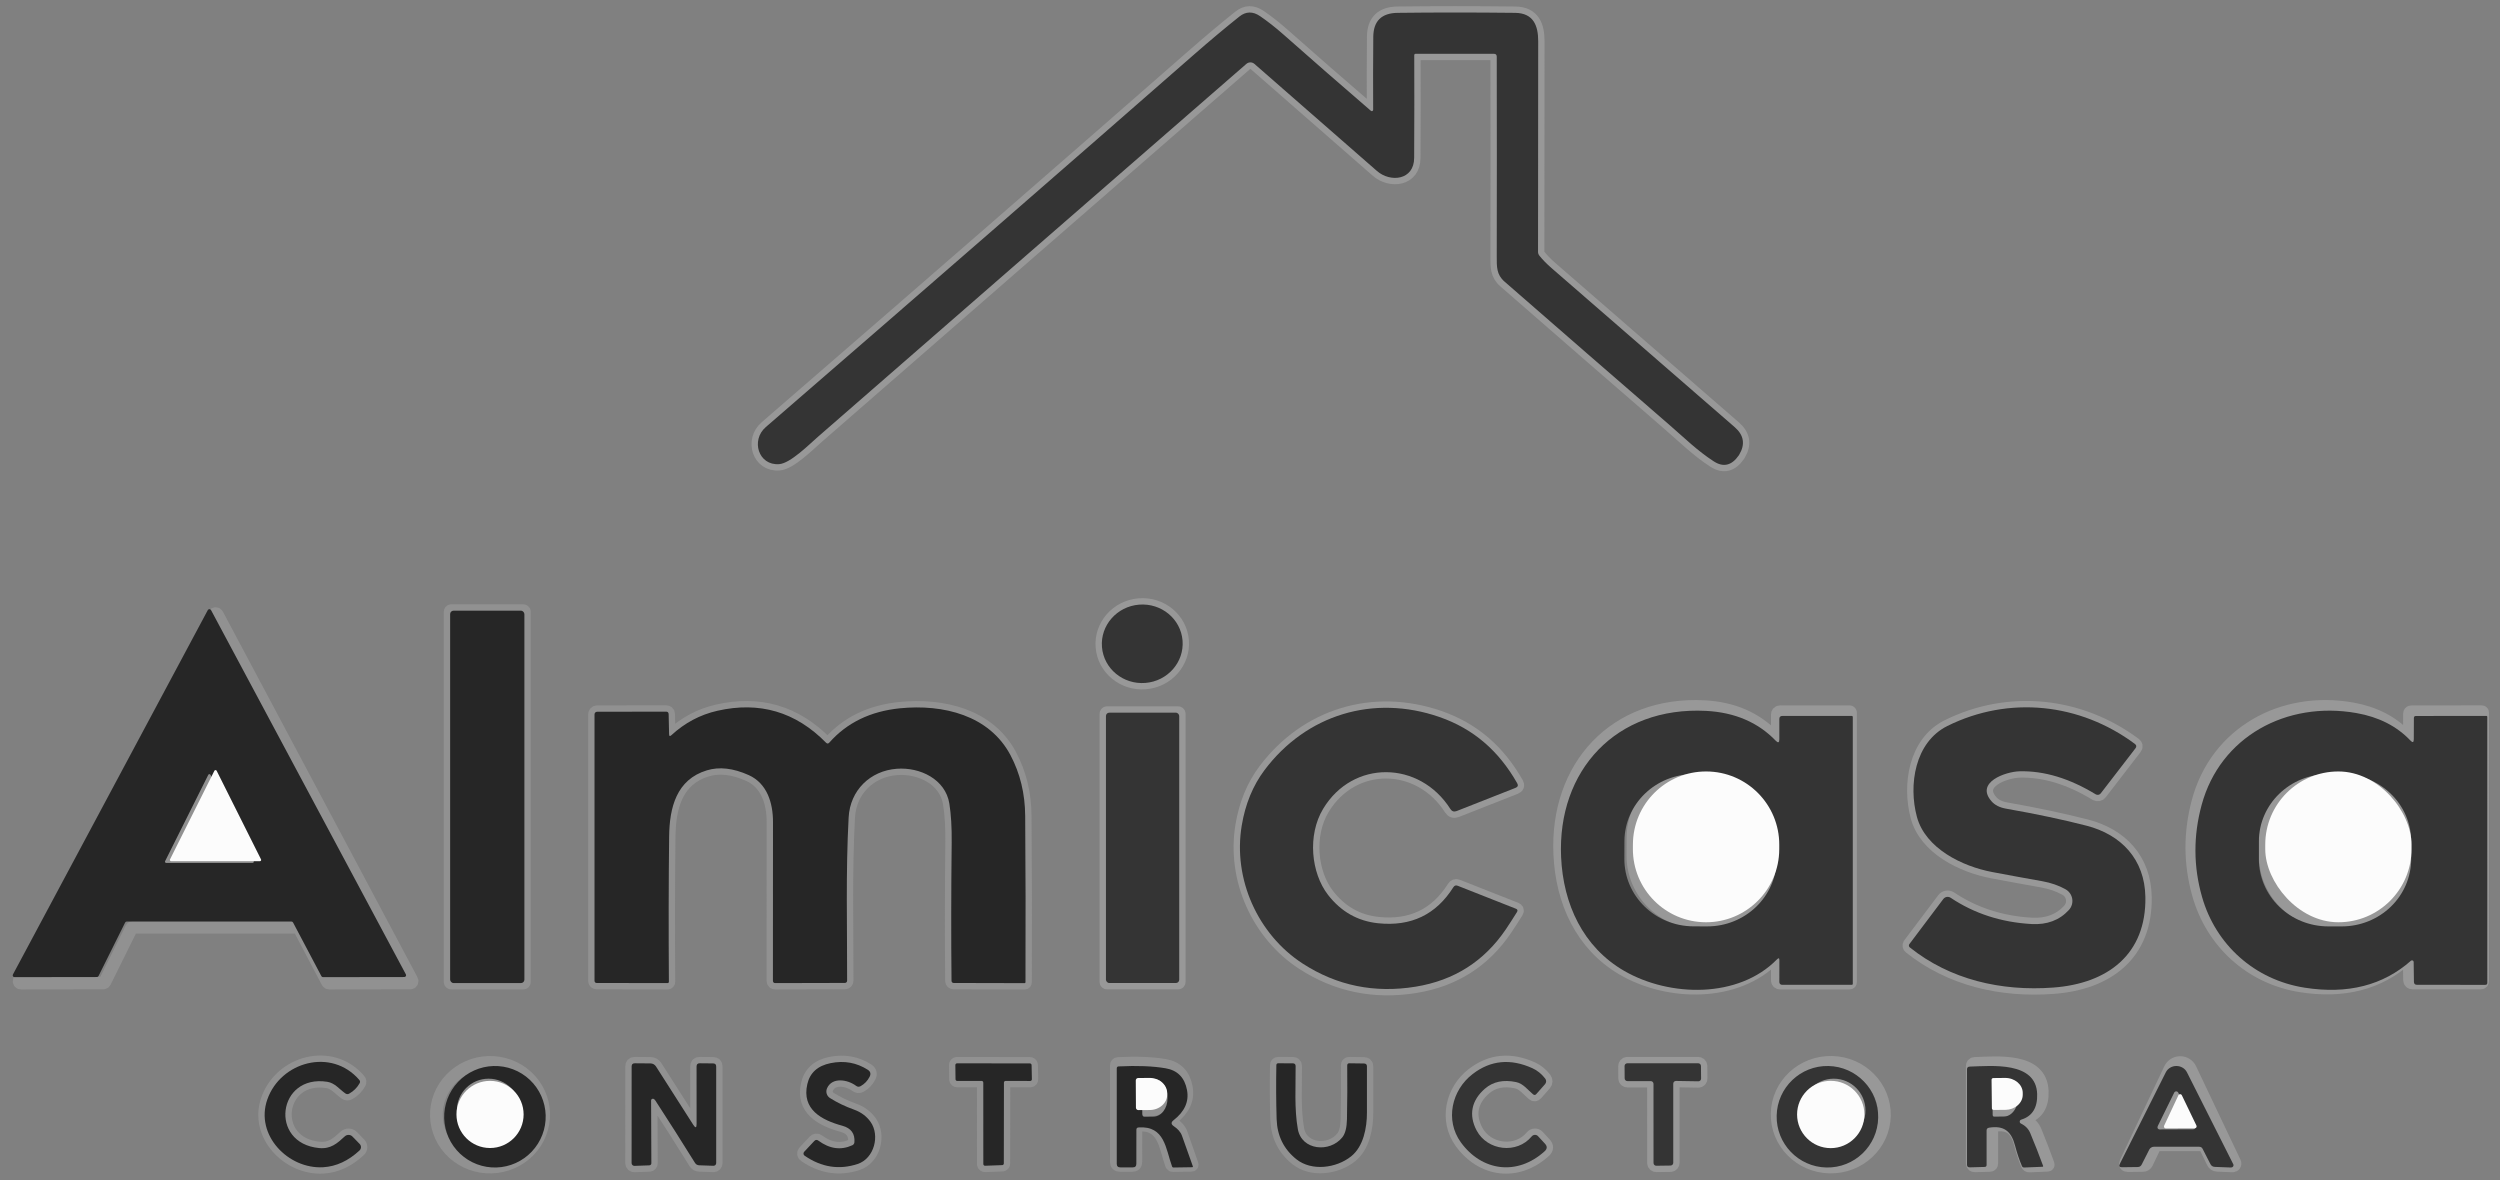
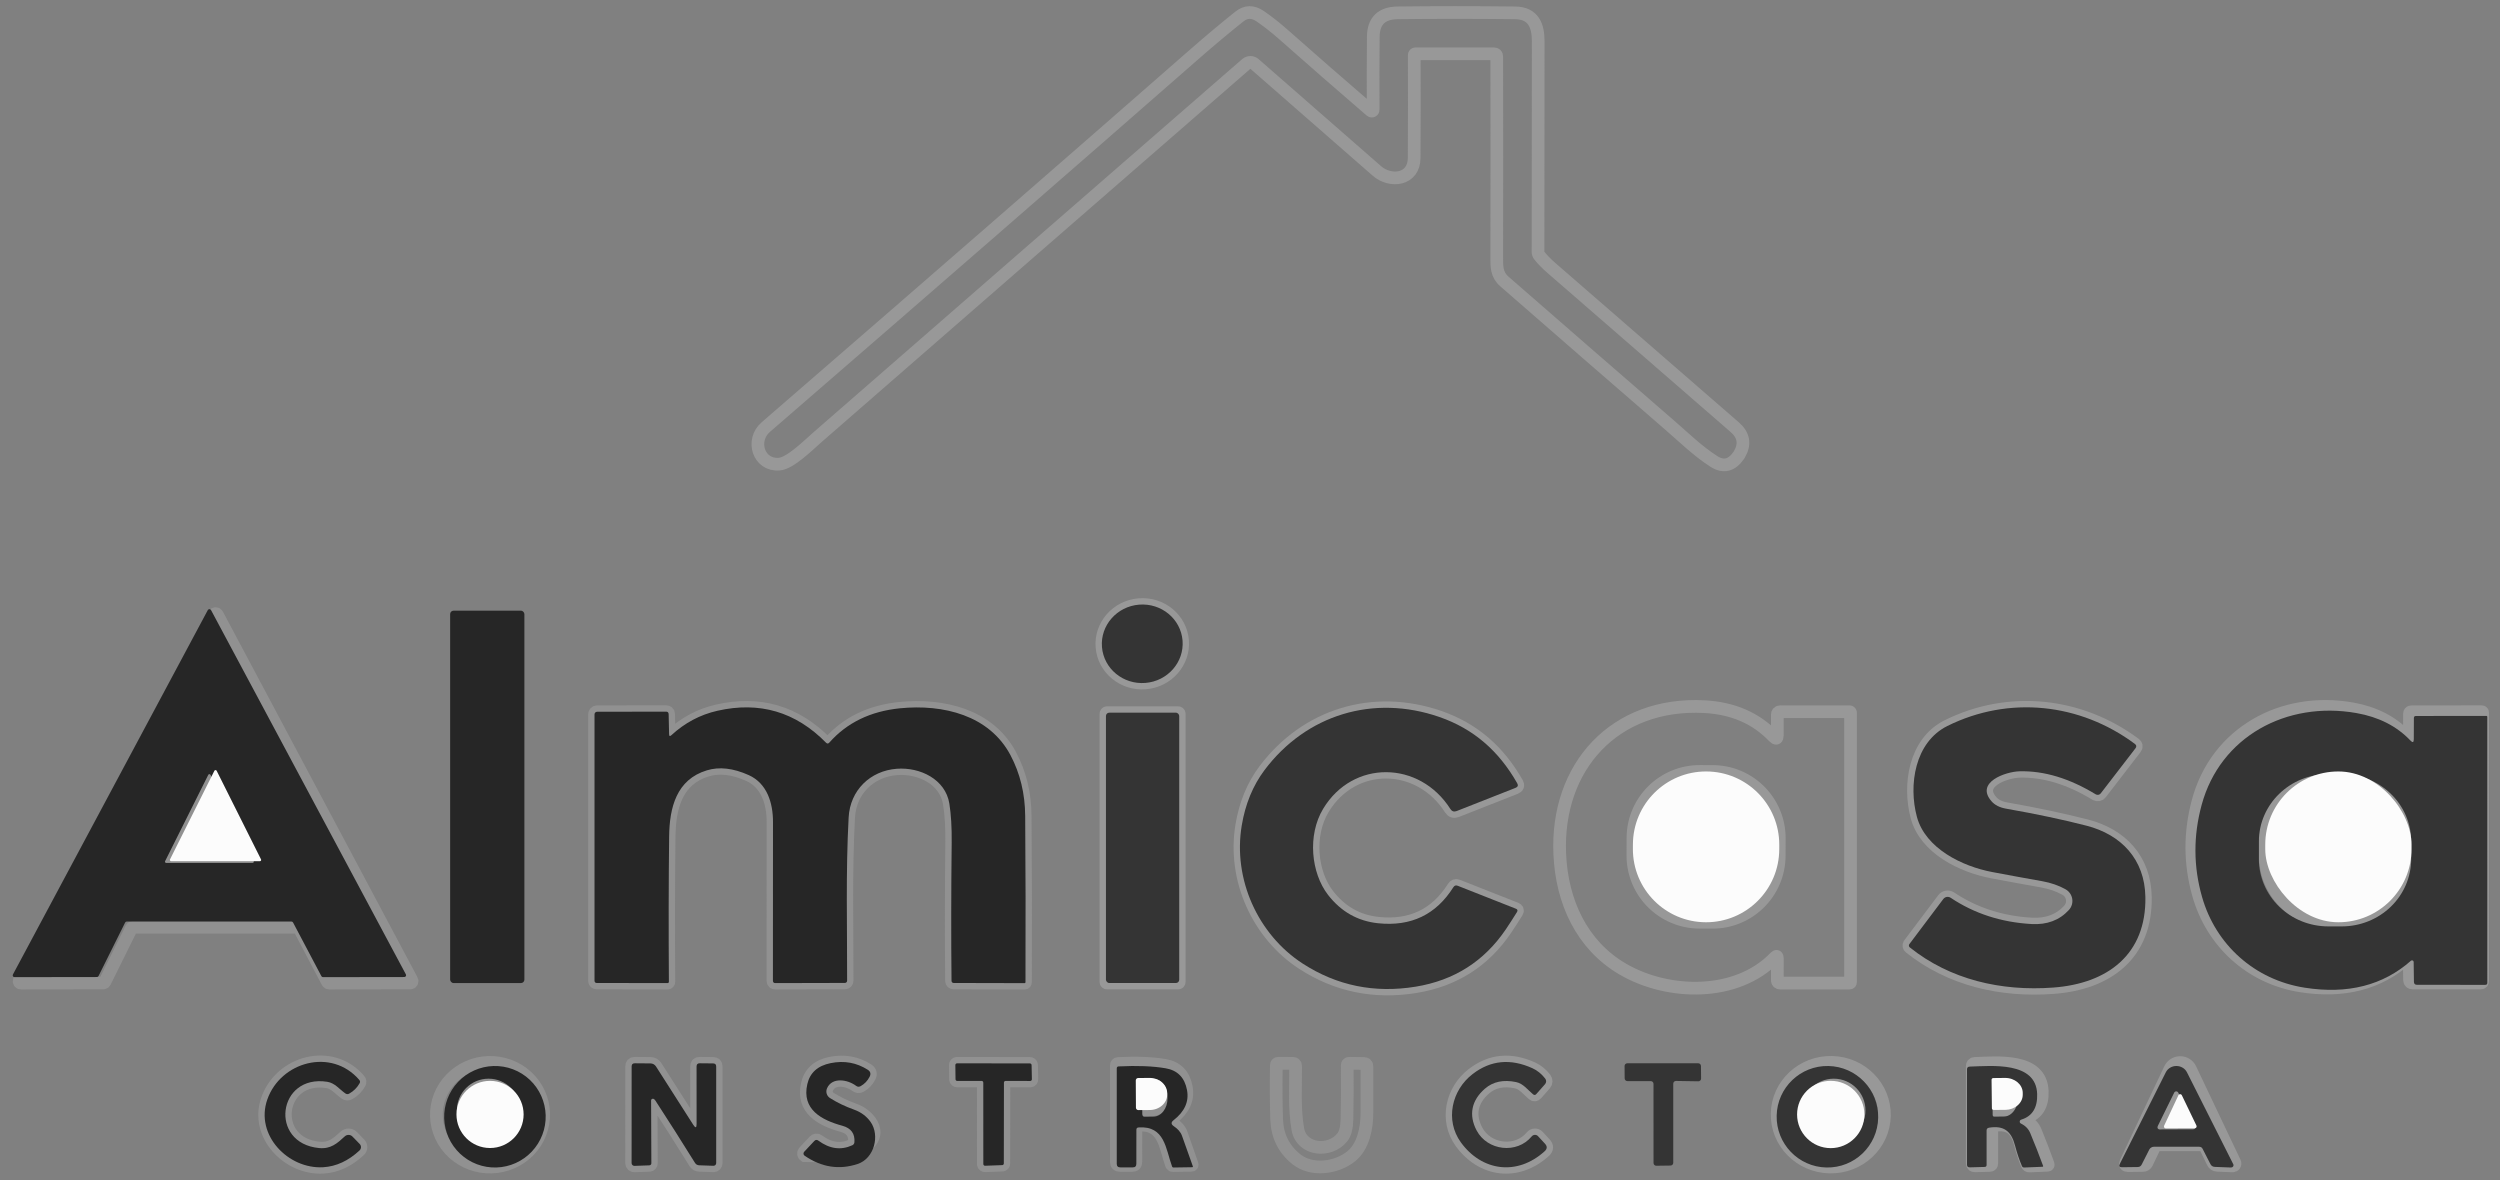
<svg xmlns="http://www.w3.org/2000/svg" width="197px" height="93px" viewBox="0 0 197 93" version="1.1">
  <rect x="0" y="0" width="197" height="93" fill="#808080" stroke="none" />
  <title>Group 3</title>
  <g id="Page-1" stroke="none" stroke-width="1" fill="none" fill-rule="evenodd">
    <g id="Almicasa_diseno_onepage_V2-Copy-2" transform="translate(-88, -25)">
      <g id="Group-3" transform="translate(89.507, 25.985)">
        <path d="M116.437,3.48 C116.447,8.721 116.447,13.964 116.437,19.208 C116.437,20.021 116.407,20.645 117.048,21.204 C121.377,24.981 125.714,28.75 130.059,32.512 C131.21,33.507 132.243,34.534 133.537,35.369 C134.293,35.859 134.95,35.703 135.507,34.901 C135.517,34.884 135.528,34.866 135.539,34.849 C136.031,34.03 135.914,33.305 135.188,32.675 C130.442,28.555 125.632,24.377 120.756,20.141 C120.364,19.801 120.041,19.47 119.788,19.15 C119.723,19.065 119.69,18.97 119.69,18.864 C119.688,13.351 119.692,7.817 119.703,2.261 C119.703,1.048 119.339,0.044 117.883,0.028 C114.626,-0.009 111.541,-0.009 108.629,0.028 C107.359,0.043 106.719,0.672 106.708,1.916 C106.691,3.834 106.688,5.749 106.698,7.663 C106.7,7.706 106.676,7.746 106.637,7.764 C106.598,7.783 106.552,7.776 106.52,7.747 C104.129,5.689 101.818,3.672 99.587,1.698 C98.995,1.176 98.397,0.707 97.792,0.291 C97.218,-0.103 96.672,-0.094 96.154,0.32 C95.006,1.237 93.809,2.239 92.566,3.327 C82.691,11.973 71.448,21.754 58.836,32.671 C57.647,33.698 58.248,35.714 59.893,35.59 C60.777,35.522 62.227,34.062 62.932,33.448 C74.154,23.669 85.412,13.87 96.703,4.052 C96.888,3.891 97.162,3.891 97.344,4.052 C100.295,6.622 103.512,9.433 106.994,12.486 C108.06,13.419 109.923,13.214 109.929,11.456 C109.944,8.541 109.947,5.841 109.936,3.356 C109.936,3.3 109.981,3.255 110.037,3.255 L116.216,3.255 C116.363,3.255 116.437,3.33 116.437,3.48" id="Path" stroke="#989898" />
        <path d="M91.678,49.49 C91.541,47.787 90.008,46.52 88.255,46.661 C86.501,46.802 85.191,48.298 85.328,50.001 C85.465,51.704 86.997,52.971 88.751,52.83 C90.504,52.689 91.815,51.194 91.678,49.49" id="Path" stroke="#989898" />
-         <path d="M39.815,47.223 C39.815,47.175 39.776,47.136 39.727,47.136 L34.052,47.136 C34.004,47.136 33.964,47.175 33.964,47.223 L33.964,76.392 C33.964,76.441 34.004,76.48 34.052,76.48 L39.727,76.48 C39.776,76.48 39.815,76.441 39.815,76.392 L39.815,47.223" id="Path" stroke="#919191" />
        <path d="M8.852,72.16 C8.876,72.113 8.925,72.082 8.979,72.082 L21.944,72.082 C21.998,72.082 22.047,72.113 22.071,72.16 L24.301,76.405 C24.325,76.453 24.374,76.483 24.428,76.483 L30.825,76.474 C30.875,76.474 30.922,76.448 30.948,76.404 C30.974,76.361 30.975,76.307 30.951,76.262 L15.613,47.441 C15.588,47.394 15.539,47.364 15.486,47.364 C15.433,47.364 15.384,47.394 15.359,47.441 L0.017,76.272 C-0.007,76.316 -0.006,76.37 0.02,76.414 C0.046,76.457 0.093,76.484 0.144,76.483 L6.629,76.474 C6.682,76.473 6.731,76.443 6.755,76.396 L8.852,72.16" id="Path" stroke="#919191" />
        <path d="M138.549,74.533 L138.546,76.272 C138.546,76.389 138.639,76.483 138.754,76.483 L144.227,76.483 C144.286,76.483 144.315,76.455 144.315,76.399 L144.315,55.18 C144.315,55.135 144.279,55.099 144.234,55.099 L138.789,55.099 C138.627,55.099 138.546,55.18 138.546,55.343 L138.546,56.955 C138.546,57.23 138.45,57.268 138.26,57.069 C136.868,55.608 135.046,54.818 132.792,54.699 C125.726,54.332 121.094,59.432 121.403,66.332 C121.569,70.051 123.116,73.483 126.37,75.381 C129.932,77.458 135.341,77.588 138.364,74.455 C138.487,74.327 138.549,74.353 138.549,74.533" id="Path" stroke="#989898" />
        <path d="M188.091,57.056 C187.017,55.909 185.6,55.18 183.843,54.868 C178.369,53.893 173.146,56.737 171.693,62.182 C171.037,64.637 171.047,67.069 171.726,69.479 C172.792,73.278 175.847,76.08 179.8,76.704 C183.165,77.235 185.942,76.52 188.13,74.559 C188.169,74.526 188.223,74.519 188.269,74.539 C188.315,74.56 188.344,74.606 188.345,74.657 L188.364,76.233 C188.367,76.393 188.448,76.474 188.608,76.474 L193.962,76.477 C194.072,76.477 194.127,76.422 194.127,76.311 L194.124,55.177 C194.124,55.123 194.097,55.096 194.043,55.096 L188.52,55.102 C188.414,55.102 188.361,55.155 188.361,55.261 L188.355,56.955 C188.355,57.208 188.267,57.242 188.091,57.056" id="Path" stroke="#989898" />
        <path d="M51.217,56.87 L51.182,55.291 C51.177,55.159 51.109,55.092 50.977,55.092 L45.542,55.102 C45.431,55.102 45.341,55.192 45.341,55.304 L45.341,76.308 C45.341,76.399 45.415,76.474 45.507,76.474 L51.097,76.483 C51.155,76.483 51.201,76.437 51.201,76.379 C51.173,72.223 51.18,68.407 51.221,64.931 C51.247,62.65 51.796,60.446 54.192,59.718 C55.171,59.419 56.271,59.543 57.491,60.092 C58.94,60.742 59.408,62.292 59.405,63.784 C59.397,68.17 59.394,72.34 59.399,76.295 C59.401,76.42 59.465,76.483 59.59,76.483 L65.071,76.47 C65.117,76.47 65.162,76.452 65.195,76.419 C65.228,76.386 65.246,76.341 65.246,76.295 C65.256,72.076 65.132,67.746 65.366,63.423 C65.483,61.278 67.073,59.754 69.15,59.594 C71.009,59.451 72.992,60.433 73.301,62.328 C73.437,63.182 73.499,64.207 73.486,65.403 C73.443,69.262 73.438,72.897 73.473,76.308 C73.475,76.4 73.548,76.474 73.639,76.474 L79.22,76.487 C79.272,76.487 79.299,76.461 79.301,76.409 C79.318,71.88 79.311,67.512 79.278,63.306 C79.265,61.551 78.878,59.956 78.118,58.522 C76.45,55.372 72.813,54.488 69.407,54.829 C67.084,55.063 65.229,55.965 63.842,57.534 C63.76,57.627 63.674,57.629 63.585,57.54 C61.195,55.107 58.341,54.268 55.024,55.024 C53.667,55.332 52.459,55.973 51.399,56.948 C51.282,57.055 51.222,57.029 51.217,56.87" id="Path" stroke="#919191" />
        <path d="M102.759,62.744 C105.096,58.869 110.345,58.928 112.786,62.767 C112.906,62.953 113.069,63.006 113.277,62.926 L117.915,61.099 C118.102,61.026 118.145,60.902 118.045,60.729 C116.609,58.203 114.623,56.448 111.905,55.509 C106.718,53.718 101.426,55.326 98.14,59.695 C97.223,60.917 96.624,62.372 96.343,64.06 C95.637,68.279 97.607,72.654 101.153,74.949 C103.84,76.687 106.803,77.293 110.043,76.766 C113.081,76.27 115.452,74.762 117.155,72.242 C117.46,71.786 117.753,71.334 118.032,70.883 C118.106,70.762 118.078,70.675 117.948,70.623 L113.368,68.816 C113.219,68.755 113.102,68.793 113.017,68.929 C111.654,71.092 109.678,72.038 107.088,71.767 C105.481,71.6 104.163,70.853 103.136,69.524 C101.81,67.808 101.501,64.834 102.759,62.744" id="Path" stroke="#989898" />
        <path d="M148.983,73.668 C152.152,76.204 156.163,77.146 160.304,76.834 C164.559,76.516 167.63,74.237 167.549,69.69 C167.497,66.722 165.641,64.782 162.911,64.08 C161.09,63.61 158.977,63.162 156.569,62.737 C156.069,62.649 155.689,62.457 155.431,62.162 C154.105,60.66 156.537,59.819 157.638,59.793 C159.569,59.745 161.567,60.349 163.632,61.606 C163.764,61.687 163.936,61.657 164.029,61.535 L166.769,57.979 C166.868,57.849 166.852,57.734 166.72,57.634 C162.4,54.42 156.797,53.812 151.944,56.224 C149.373,57.504 148.872,60.885 149.545,63.381 C150.218,65.871 153.111,67.285 155.49,67.733 C156.755,67.974 158.068,68.214 159.426,68.455 C160.111,68.578 160.722,68.791 161.259,69.092 C161.54,69.249 161.734,69.526 161.785,69.844 C161.837,70.161 161.74,70.484 161.523,70.72 C160.782,71.529 159.801,71.898 158.581,71.829 C156.193,71.694 154.068,71.005 152.207,69.761 C152.018,69.634 151.763,69.677 151.625,69.859 L148.95,73.412 C148.89,73.491 148.905,73.604 148.983,73.668" id="Path" stroke="#989898" />
        <path d="M91.415,55.258 C91.415,55.212 91.377,55.174 91.331,55.174 L85.727,55.174 C85.68,55.174 85.642,55.212 85.642,55.258 L85.642,76.392 C85.642,76.439 85.68,76.477 85.727,76.477 L91.331,76.477 C91.377,76.477 91.415,76.439 91.415,76.392 L91.415,55.258" id="Path" stroke="#989898" />
        <path d="M26.804,84.112 C24.603,81.554 20.605,82.679 19.559,85.649 C18.571,88.454 21.203,91.156 23.963,90.993 C24.988,90.932 25.941,90.491 26.823,89.67 C26.894,89.604 26.935,89.513 26.938,89.417 C26.94,89.321 26.904,89.228 26.836,89.16 L26.267,88.575 C26.104,88.408 25.838,88.401 25.666,88.558 C25.062,89.114 24.561,89.569 23.641,89.482 C19.666,89.108 20.358,83.641 24.285,84.261 C24.883,84.356 25.237,84.847 25.708,85.178 C25.806,85.245 25.906,85.251 26.007,85.194 C26.361,84.997 26.636,84.722 26.833,84.369 C26.883,84.278 26.873,84.192 26.804,84.112" id="Path" stroke="#919191" />
        <path d="M41.334,86.73 C41.302,85.636 40.826,84.601 40.01,83.851 C39.194,83.102 38.106,82.699 36.985,82.732 C35.864,82.766 34.802,83.232 34.032,84.029 C33.262,84.825 32.848,85.887 32.881,86.981 C32.913,88.074 33.39,89.11 34.205,89.859 C35.021,90.609 36.109,91.011 37.23,90.978 C38.351,90.945 39.413,90.479 40.183,89.682 C40.953,88.885 41.367,87.823 41.334,86.73" id="Path" stroke="#919191" />
-         <path d="M62.981,88.897 C62.864,88.81 62.755,88.821 62.656,88.929 L61.862,89.777 C61.822,89.82 61.802,89.879 61.808,89.938 C61.814,89.996 61.846,90.05 61.895,90.083 C63.228,91 64.621,91.217 66.075,90.736 C67.391,90.301 67.846,88.477 67.092,87.418 C66.772,86.969 66.334,86.646 65.779,86.449 C65.103,86.208 64.476,85.906 63.897,85.542 C63.639,85.38 63.54,85.052 63.663,84.772 C64.06,83.875 65.279,84.073 65.955,84.58 C66.07,84.665 66.189,84.672 66.312,84.603 C66.624,84.427 66.861,84.179 67.021,83.858 C67.136,83.631 67.086,83.449 66.871,83.312 C65.989,82.749 65.015,82.575 63.949,82.789 C62.929,82.995 62.315,83.546 62.11,84.443 C61.654,86.436 63.231,87.278 64.876,87.726 C65.558,87.913 65.873,88.345 65.821,89.023 C65.813,89.128 65.75,89.219 65.656,89.261 C64.761,89.672 63.869,89.551 62.981,88.897" id="Path" stroke="#919191" />
+         <path d="M62.981,88.897 C62.864,88.81 62.755,88.821 62.656,88.929 L61.862,89.777 C61.822,89.82 61.802,89.879 61.808,89.938 C61.814,89.996 61.846,90.05 61.895,90.083 C67.391,90.301 67.846,88.477 67.092,87.418 C66.772,86.969 66.334,86.646 65.779,86.449 C65.103,86.208 64.476,85.906 63.897,85.542 C63.639,85.38 63.54,85.052 63.663,84.772 C64.06,83.875 65.279,84.073 65.955,84.58 C66.07,84.665 66.189,84.672 66.312,84.603 C66.624,84.427 66.861,84.179 67.021,83.858 C67.136,83.631 67.086,83.449 66.871,83.312 C65.989,82.749 65.015,82.575 63.949,82.789 C62.929,82.995 62.315,83.546 62.11,84.443 C61.654,86.436 63.231,87.278 64.876,87.726 C65.558,87.913 65.873,88.345 65.821,89.023 C65.813,89.128 65.75,89.219 65.656,89.261 C64.761,89.672 63.869,89.551 62.981,88.897" id="Path" stroke="#919191" />
        <path d="M120.243,84.447 C120.354,84.322 120.359,84.137 120.256,84.008 C119.968,83.637 119.633,83.365 119.251,83.192 C117.526,82.41 115.958,82.56 114.545,83.644 C112.877,84.918 112.351,87.288 113.605,89.027 C115.26,91.315 118.052,91.692 120.21,89.735 C120.42,89.544 120.429,89.345 120.236,89.137 L119.693,88.549 C119.629,88.478 119.537,88.439 119.441,88.442 C119.345,88.444 119.255,88.488 119.193,88.562 C118.032,89.972 115.699,89.703 114.85,88.094 C114.207,86.878 114.444,85.721 115.507,84.801 C116.146,84.246 116.966,84.074 117.967,84.284 C118.527,84.401 118.874,84.895 119.294,85.243 C119.387,85.323 119.475,85.317 119.557,85.224 L120.243,84.447" id="Path" stroke="#989898" />
        <path d="M146.986,86.941 C147.034,84.663 145.18,82.777 142.845,82.728 C140.51,82.679 138.578,84.486 138.53,86.763 C138.483,89.041 140.337,90.927 142.672,90.976 C145.007,91.025 146.938,89.218 146.986,86.941" id="Path" stroke="#989898" />
        <path d="M53.385,87.58 C53.385,87.899 53.299,87.924 53.125,87.655 L50.181,83.046 C50.087,82.902 49.927,82.814 49.755,82.812 L48.513,82.802 C48.348,82.802 48.266,82.884 48.266,83.049 L48.263,90.668 C48.263,90.727 48.287,90.783 48.329,90.824 C48.371,90.865 48.428,90.888 48.487,90.886 L49.661,90.844 C49.749,90.842 49.82,90.768 49.82,90.678 L49.8,85.727 C49.801,85.688 49.818,85.651 49.848,85.626 C49.878,85.601 49.918,85.591 49.956,85.597 C50.023,85.608 50.082,85.653 50.132,85.731 C51.189,87.356 52.231,88.994 53.255,90.645 C53.331,90.769 53.442,90.834 53.587,90.84 L54.708,90.879 C54.766,90.881 54.823,90.86 54.864,90.82 C54.906,90.78 54.929,90.725 54.929,90.668 L54.929,83.056 C54.929,82.895 54.849,82.814 54.689,82.812 L53.633,82.802 C53.466,82.8 53.382,82.882 53.382,83.049 L53.385,87.58" id="Path" stroke="#919191" />
        <path d="M75.842,84.19 C75.878,84.19 75.912,84.204 75.937,84.229 C75.962,84.254 75.976,84.288 75.976,84.323 L75.979,90.746 C75.98,90.781 75.995,90.815 76.02,90.839 C76.046,90.864 76.08,90.877 76.115,90.876 L77.468,90.827 C77.537,90.824 77.593,90.767 77.594,90.697 L77.604,84.323 C77.604,84.288 77.618,84.254 77.643,84.229 C77.668,84.204 77.702,84.19 77.737,84.19 L79.671,84.196 C79.707,84.196 79.742,84.182 79.767,84.156 C79.792,84.131 79.806,84.096 79.805,84.06 L79.782,82.942 C79.78,82.869 79.721,82.812 79.649,82.812 L73.908,82.805 C73.873,82.805 73.838,82.82 73.813,82.845 C73.788,82.871 73.774,82.906 73.775,82.942 L73.788,84.063 C73.79,84.136 73.849,84.193 73.921,84.193 L75.842,84.19" id="Path" stroke="#919191" />
        <path d="M88.171,87.674 C90.248,87.528 90.3,89.391 90.804,90.788 C90.823,90.84 90.86,90.865 90.914,90.863 L92.371,90.84 C92.429,90.84 92.449,90.813 92.429,90.759 C92.154,89.97 91.872,89.166 91.584,88.347 C91.464,88.009 91.223,87.772 90.934,87.574 C90.715,87.424 90.71,87.267 90.918,87.102 C91.793,86.409 92.145,85.607 91.974,84.697 C91.79,83.707 91.231,83.13 90.297,82.968 C89.302,82.794 88.075,82.745 86.614,82.818 C86.512,82.823 86.461,82.877 86.461,82.981 L86.461,90.57 C86.461,90.757 86.556,90.851 86.744,90.853 L87.716,90.853 C87.905,90.853 87.999,90.759 87.999,90.57 L88.002,87.856 C88.002,87.744 88.058,87.683 88.171,87.674" id="Path" stroke="#919191" />
        <path d="M104.27,88.633 C103.279,89.875 101.059,89.664 100.763,87.993 C100.474,86.368 100.601,84.603 100.588,83.026 C100.588,82.881 100.514,82.807 100.367,82.805 L99.219,82.802 C99.122,82.802 99.072,82.852 99.07,82.952 C99.042,84.375 99.049,85.793 99.092,87.206 C99.134,88.515 99.652,89.567 100.646,90.362 C101.842,91.318 103.783,91.078 104.963,90.135 C105.928,89.365 106.211,87.892 106.208,86.683 C106.205,85.452 106.205,84.241 106.208,83.049 C106.208,82.897 106.131,82.82 105.977,82.818 L104.826,82.802 C104.711,82.8 104.654,82.857 104.654,82.974 C104.669,84.387 104.663,85.798 104.634,87.206 C104.621,87.869 104.5,88.345 104.27,88.633" id="Path" stroke="#919191" />
-         <path d="M130.345,84.408 C130.345,84.35 130.368,84.295 130.409,84.255 C130.45,84.215 130.505,84.192 130.563,84.193 L132.318,84.222 C132.377,84.224 132.433,84.202 132.475,84.161 C132.517,84.12 132.54,84.063 132.539,84.005 L132.529,83.017 C132.529,82.898 132.433,82.802 132.315,82.802 L126.724,82.802 C126.606,82.802 126.509,82.898 126.509,83.017 L126.516,83.992 C126.516,84.049 126.539,84.103 126.579,84.143 C126.619,84.184 126.674,84.206 126.731,84.206 L128.573,84.206 C128.692,84.206 128.788,84.302 128.788,84.421 L128.791,90.661 C128.791,90.719 128.814,90.774 128.855,90.814 C128.896,90.855 128.952,90.877 129.009,90.876 L130.134,90.86 C130.251,90.858 130.345,90.762 130.345,90.645 L130.345,84.408" id="Path" stroke="#989898" />
        <path d="M158.142,87.372 C158.081,87.341 158.045,87.276 158.05,87.207 C158.056,87.139 158.103,87.081 158.168,87.06 C159.039,86.789 159.458,86.104 159.423,85.006 C159.335,82.376 155.838,82.76 154.118,82.812 C153.975,82.816 153.904,82.89 153.904,83.033 L153.904,90.668 C153.904,90.815 153.977,90.887 154.125,90.883 L155.288,90.85 C155.395,90.846 155.447,90.791 155.444,90.687 L155.444,87.931 C155.444,87.803 155.507,87.729 155.633,87.707 C156.81,87.509 157.385,87.993 157.677,89.114 C157.836,89.728 158.018,90.281 158.224,90.775 C158.258,90.86 158.321,90.9 158.412,90.896 L159.836,90.837 C159.888,90.835 159.905,90.809 159.888,90.759 C159.567,89.868 159.231,88.996 158.88,88.142 C158.739,87.8 158.493,87.543 158.142,87.372" id="Path" stroke="#989898" />
        <path d="M172.275,89.387 L172.867,90.613 C172.936,90.758 173.051,90.834 173.211,90.84 L174.423,90.889 C174.487,90.89 174.548,90.859 174.583,90.805 C174.618,90.752 174.623,90.684 174.596,90.626 L171.092,83.251 C170.946,82.941 170.634,82.744 170.292,82.744 C169.95,82.744 169.639,82.941 169.493,83.251 L166.011,90.606 C165.929,90.782 165.985,90.868 166.18,90.866 L167.367,90.85 C167.506,90.848 167.605,90.784 167.666,90.658 L168.244,89.446 C168.312,89.309 168.452,89.222 168.605,89.222 L172.018,89.225 C172.137,89.225 172.223,89.279 172.275,89.387" id="Path" stroke="#989898" />
        <path d="M11.891,66.732 C11.875,66.764 11.877,66.801 11.895,66.831 C11.914,66.861 11.947,66.879 11.982,66.878 L18.97,66.878 C19.006,66.879 19.038,66.861 19.057,66.831 C19.076,66.801 19.077,66.764 19.061,66.732 L15.567,59.754 C15.551,59.718 15.515,59.696 15.476,59.696 C15.437,59.696 15.402,59.718 15.385,59.754 L11.891,66.732" id="Path" stroke="#919191" />
        <path d="M138.701,65.082 C138.711,62.179 136.366,59.817 133.463,59.807 L132.443,59.804 C129.54,59.794 127.179,62.139 127.169,65.041 L127.164,66.413 C127.154,69.316 129.498,71.677 132.401,71.687 L133.422,71.691 C136.325,71.701 138.686,69.356 138.696,66.453 L138.701,65.082" id="Path" stroke="#989898" />
        <path d="M188.52,65.058 C188.52,62.157 186.169,59.806 183.268,59.806 L182.247,59.806 C179.346,59.806 176.995,62.157 176.995,65.058 L176.995,66.436 C176.995,67.829 177.548,69.165 178.533,70.15 C179.518,71.136 180.854,71.689 182.247,71.689 L183.268,71.689 C184.661,71.689 185.997,71.136 186.982,70.15 C187.967,69.165 188.52,67.829 188.52,66.436 L188.52,65.058" id="Path" stroke="#989898" />
        <path d="M39.753,86.833 C39.753,85.371 38.569,84.187 37.108,84.187 C35.646,84.187 34.462,85.371 34.462,86.833 C34.462,88.294 35.646,89.478 37.108,89.478 C38.569,89.478 39.753,88.294 39.753,86.833" id="Path" stroke="#919191" />
        <path d="M145.407,86.836 C145.407,85.371 144.22,84.183 142.755,84.183 C142.051,84.183 141.377,84.463 140.879,84.96 C140.382,85.458 140.103,86.132 140.103,86.836 C140.103,87.539 140.382,88.214 140.879,88.711 C141.377,89.209 142.051,89.488 142.755,89.488 C143.458,89.488 144.133,89.209 144.63,88.711 C145.128,88.214 145.407,87.539 145.407,86.836" id="Path" stroke="#989898" />
        <path d="M87.992,84.151 L88.005,86.303 C88.005,86.407 88.09,86.491 88.194,86.491 L89.091,86.485 C89.855,86.481 90.472,85.935 90.469,85.266 L90.469,85.162 C90.468,84.84 90.32,84.532 90.059,84.306 C89.798,84.08 89.445,83.954 89.078,83.956 L88.181,83.962 C88.077,83.962 87.992,84.047 87.992,84.151" id="Path" stroke="#919191" />
        <path d="M155.428,84.099 L155.454,86.348 C155.456,86.421 155.515,86.478 155.587,86.478 L156.514,86.472 C156.881,86.468 157.232,86.338 157.49,86.112 C157.747,85.886 157.889,85.582 157.885,85.266 L157.885,85.129 C157.878,84.473 157.252,83.948 156.488,83.956 L155.561,83.966 C155.488,83.966 155.428,84.025 155.428,84.099" id="Path" stroke="#989898" />
        <path d="M169.025,87.723 C169.004,87.769 169.008,87.823 169.035,87.866 C169.063,87.909 169.11,87.935 169.161,87.934 L171.44,87.925 C171.491,87.924 171.538,87.898 171.565,87.854 C171.592,87.811 171.595,87.756 171.573,87.71 L170.422,85.321 C170.397,85.269 170.345,85.236 170.287,85.236 C170.23,85.236 170.177,85.269 170.152,85.321 L169.025,87.723" id="Path" stroke="#989898" />
-         <path d="M116.216,3.255 L110.037,3.255 C109.981,3.255 109.936,3.3 109.936,3.356 C109.947,5.841 109.944,8.541 109.929,11.456 C109.923,13.214 108.06,13.419 106.994,12.486 C103.512,9.433 100.295,6.622 97.344,4.052 C97.162,3.891 96.888,3.891 96.703,4.052 C85.412,13.87 74.154,23.669 62.932,33.448 C62.227,34.062 60.777,35.522 59.893,35.59 C58.248,35.714 57.647,33.698 58.836,32.671 C71.448,21.754 82.691,11.973 92.566,3.327 C93.809,2.239 95.006,1.237 96.154,0.32 C96.672,-0.094 97.218,-0.103 97.792,0.291 C98.397,0.707 98.995,1.176 99.587,1.698 C101.818,3.672 104.129,5.689 106.52,7.747 C106.552,7.776 106.598,7.783 106.637,7.764 C106.676,7.746 106.7,7.706 106.698,7.663 C106.688,5.749 106.691,3.834 106.708,1.916 C106.719,0.672 107.359,0.043 108.629,0.028 C111.541,-0.009 114.626,-0.009 117.883,0.028 C119.339,0.044 119.703,1.048 119.703,2.261 C119.692,7.817 119.688,13.351 119.69,18.864 C119.69,18.97 119.723,19.065 119.788,19.15 C120.041,19.47 120.364,19.801 120.756,20.141 C125.632,24.377 130.442,28.555 135.188,32.675 C135.914,33.305 136.031,34.03 135.539,34.849 C135.528,34.866 135.517,34.884 135.507,34.901 C134.95,35.703 134.293,35.859 133.537,35.369 C132.243,34.534 131.21,33.507 130.059,32.512 C125.714,28.75 121.377,24.981 117.048,21.204 C116.407,20.645 116.437,20.021 116.437,19.208 C116.447,13.964 116.447,8.721 116.437,3.48 C116.437,3.33 116.363,3.255 116.216,3.255 Z" id="Path" fill="#343434" fill-rule="nonzero" />
        <path d="M88.751,52.83 C90.504,52.689 91.815,51.194 91.678,49.49 C91.541,47.787 90.008,46.52 88.255,46.661 C86.501,46.802 85.191,48.298 85.328,50.001 C85.465,51.705 86.997,52.971 88.751,52.83 Z" id="Oval" fill="#343434" fill-rule="nonzero" />
        <rect id="Rectangle" fill="#262626" fill-rule="nonzero" x="33.964" y="47.136" width="5.851" height="29.345" rx="0.27" />
        <path d="M8.354,71.71 L6.256,75.928 C6.231,75.975 6.182,76.005 6.129,76.005 L-0.362,76.015 C-0.413,76.015 -0.46,75.989 -0.486,75.946 C-0.512,75.903 -0.513,75.849 -0.489,75.805 L14.868,47.091 C14.893,47.044 14.942,47.015 14.995,47.015 C15.048,47.015 15.097,47.044 15.122,47.091 L30.476,75.795 C30.5,75.839 30.499,75.893 30.473,75.936 C30.447,75.979 30.4,76.006 30.349,76.005 L23.946,76.015 C23.892,76.015 23.843,75.985 23.819,75.937 L21.587,71.71 C21.563,71.662 21.514,71.632 21.46,71.632 L8.481,71.632 C8.428,71.632 8.379,71.662 8.354,71.71 Z M11.504,66.872 C11.488,66.903 11.49,66.94 11.508,66.969 C11.526,66.998 11.558,67.015 11.593,67.015 L18.394,67.015 C18.428,67.015 18.46,66.998 18.479,66.969 C18.497,66.94 18.498,66.903 18.483,66.872 L15.082,60.071 C15.066,60.037 15.031,60.015 14.993,60.015 C14.955,60.015 14.921,60.037 14.905,60.071 L11.504,66.872 Z" id="Shape" fill="#262626" fill-rule="nonzero" />
-         <path d="M138.523,74.609 C135.49,77.713 130.064,77.585 126.49,75.527 C123.226,73.646 121.674,70.245 121.508,66.56 C121.198,59.723 125.845,54.67 132.934,55.033 C135.195,55.152 137.023,55.934 138.418,57.381 C138.61,57.579 138.705,57.541 138.705,57.269 L138.705,55.671 C138.705,55.51 138.787,55.43 138.95,55.43 L144.412,55.43 C144.457,55.43 144.493,55.466 144.493,55.51 L144.493,76.535 C144.493,76.59 144.464,76.618 144.405,76.618 L138.914,76.618 C138.799,76.618 138.705,76.525 138.705,76.409 L138.709,74.686 C138.709,74.508 138.647,74.482 138.523,74.609 Z M138.493,65.343 C138.504,62.413 136.065,60.029 133.046,60.019 L131.984,60.015 C128.965,60.005 126.509,62.372 126.498,65.302 L126.493,66.687 C126.483,69.617 128.922,72.001 131.941,72.011 L133.003,72.015 C136.022,72.025 138.478,69.658 138.488,66.728 L138.493,65.343 Z" id="Shape" fill="#343434" fill-rule="nonzero" />
        <path d="M188.436,57.371 C188.612,57.556 188.7,57.522 188.7,57.271 L188.707,55.593 C188.707,55.487 188.76,55.435 188.867,55.435 L194.409,55.428 C194.463,55.428 194.49,55.455 194.49,55.509 L194.493,76.457 C194.493,76.567 194.438,76.621 194.327,76.621 L188.955,76.618 C188.794,76.618 188.712,76.539 188.71,76.38 L188.69,74.817 C188.69,74.767 188.66,74.722 188.614,74.701 C188.568,74.68 188.514,74.688 188.475,74.72 C186.279,76.664 183.492,77.373 180.115,76.847 C176.148,76.228 173.082,73.451 172.012,69.685 C171.331,67.296 171.321,64.885 171.98,62.452 C173.438,57.055 178.68,54.236 184.173,55.203 C185.936,55.512 187.357,56.235 188.436,57.371 Z M188.493,65.319 C188.493,62.39 186.045,60.015 183.025,60.015 L181.962,60.015 C178.942,60.015 176.493,62.39 176.493,65.319 L176.493,66.711 C176.493,68.118 177.07,69.467 178.095,70.461 C179.121,71.456 180.512,72.015 181.962,72.015 L183.025,72.015 C184.475,72.015 185.866,71.456 186.892,70.461 C187.917,69.467 188.493,68.118 188.493,66.711 L188.493,65.319 Z" id="Shape" fill="#343434" fill-rule="nonzero" />
        <path d="M51.399,56.948 C52.459,55.973 53.667,55.332 55.024,55.024 C58.341,54.268 61.195,55.107 63.585,57.54 C63.674,57.629 63.76,57.627 63.842,57.534 C65.229,55.965 67.084,55.063 69.407,54.829 C72.813,54.488 76.45,55.372 78.118,58.522 C78.878,59.956 79.265,61.551 79.278,63.306 C79.311,67.512 79.318,71.88 79.301,76.409 C79.299,76.461 79.272,76.487 79.22,76.487 L73.639,76.474 C73.548,76.474 73.475,76.4 73.473,76.308 C73.438,72.897 73.443,69.262 73.486,65.403 C73.499,64.207 73.437,63.182 73.301,62.328 C72.992,60.433 71.009,59.451 69.15,59.594 C67.073,59.754 65.483,61.278 65.366,63.423 C65.132,67.746 65.256,72.076 65.246,76.295 C65.246,76.341 65.228,76.386 65.195,76.419 C65.162,76.452 65.117,76.47 65.071,76.47 L59.59,76.483 C59.465,76.483 59.401,76.42 59.399,76.295 C59.394,72.34 59.397,68.17 59.405,63.784 C59.408,62.292 58.94,60.742 57.491,60.092 C56.271,59.543 55.171,59.419 54.192,59.718 C51.796,60.446 51.247,62.65 51.221,64.931 C51.18,68.407 51.173,72.223 51.201,76.379 C51.201,76.437 51.155,76.483 51.097,76.483 L45.507,76.474 C45.415,76.474 45.341,76.399 45.341,76.308 L45.341,55.304 C45.341,55.192 45.431,55.102 45.542,55.102 L50.977,55.092 C51.109,55.092 51.177,55.159 51.182,55.291 L51.217,56.87 C51.222,57.029 51.282,57.055 51.399,56.948 Z" id="Path" fill="#262626" fill-rule="nonzero" />
        <path d="M102.759,62.744 C101.501,64.834 101.81,67.808 103.136,69.524 C104.163,70.853 105.481,71.6 107.088,71.767 C109.678,72.038 111.654,71.092 113.017,68.929 C113.102,68.793 113.219,68.755 113.368,68.816 L117.948,70.623 C118.078,70.675 118.106,70.762 118.032,70.883 C117.753,71.334 117.46,71.786 117.155,72.242 C115.452,74.762 113.081,76.27 110.043,76.766 C106.803,77.293 103.84,76.687 101.153,74.949 C97.607,72.654 95.637,68.279 96.343,64.06 C96.624,62.372 97.223,60.917 98.14,59.695 C101.426,55.326 106.718,53.718 111.905,55.509 C114.623,56.448 116.609,58.203 118.045,60.729 C118.145,60.902 118.102,61.026 117.915,61.099 L113.277,62.926 C113.069,63.006 112.906,62.953 112.786,62.767 C110.345,58.928 105.096,58.869 102.759,62.744 Z" id="Path" fill="#343434" fill-rule="nonzero" />
        <path d="M160.304,76.834 C156.163,77.146 152.152,76.204 148.983,73.668 C148.905,73.604 148.89,73.491 148.95,73.412 L151.625,69.859 C151.763,69.677 152.018,69.634 152.207,69.761 C154.068,71.005 156.193,71.694 158.581,71.829 C159.801,71.898 160.782,71.529 161.523,70.72 C161.74,70.484 161.837,70.161 161.785,69.844 C161.734,69.526 161.54,69.249 161.259,69.092 C160.722,68.791 160.111,68.578 159.426,68.455 C158.068,68.214 156.755,67.974 155.49,67.733 C153.111,67.285 150.218,65.871 149.545,63.381 C148.872,60.885 149.373,57.504 151.944,56.224 C156.797,53.812 162.4,54.42 166.72,57.634 C166.852,57.734 166.868,57.849 166.769,57.979 L164.029,61.535 C163.936,61.657 163.764,61.687 163.632,61.606 C161.567,60.349 159.569,59.745 157.638,59.793 C156.537,59.819 154.105,60.66 155.431,62.162 C155.689,62.457 156.069,62.649 156.569,62.737 C158.977,63.162 161.09,63.61 162.911,64.08 C165.641,64.782 167.497,66.722 167.549,69.69 C167.63,74.237 164.559,76.516 160.304,76.834 Z" id="Path" fill="#343434" fill-rule="nonzero" />
        <rect id="Rectangle" fill="#343434" fill-rule="nonzero" x="85.642" y="55.174" width="5.773" height="21.303" rx="0.26" />
        <path d="M11.891,66.732 L15.385,59.754 C15.402,59.718 15.437,59.696 15.476,59.696 C15.515,59.696 15.551,59.718 15.567,59.754 L19.061,66.732 C19.077,66.764 19.076,66.801 19.057,66.831 C19.038,66.861 19.006,66.879 18.97,66.878 L11.982,66.878 C11.947,66.879 11.914,66.861 11.895,66.831 C11.877,66.801 11.875,66.764 11.891,66.732 L11.891,66.732 Z" id="Path" fill="#FCFCFC" fill-rule="nonzero" />
        <path d="M132.953,59.806 C136.138,59.817 138.71,62.407 138.699,65.592 L138.698,65.943 C138.687,69.127 136.096,71.7 132.912,71.689 C129.727,71.678 127.154,69.087 127.165,65.903 L127.167,65.552 C127.178,62.367 129.768,59.794 132.953,59.806 Z" id="Rectangle" fill="#FCFCFC" fill-rule="nonzero" />
        <rect id="Rectangle" fill="#FCFCFC" fill-rule="nonzero" x="176.995" y="59.806" width="11.526" height="11.883" rx="5.763" />
        <path d="M19.559,85.649 C20.605,82.679 24.603,81.554 26.804,84.112 C26.873,84.192 26.883,84.278 26.833,84.369 C26.636,84.722 26.361,84.997 26.007,85.194 C25.906,85.251 25.806,85.245 25.708,85.178 C25.237,84.847 24.883,84.356 24.285,84.261 C20.358,83.641 19.666,89.108 23.641,89.482 C24.561,89.569 25.062,89.114 25.666,88.558 C25.838,88.401 26.104,88.408 26.267,88.575 L26.836,89.16 C26.904,89.228 26.94,89.321 26.938,89.417 C26.935,89.513 26.894,89.604 26.823,89.67 C25.941,90.491 24.988,90.932 23.963,90.993 C21.203,91.156 18.571,88.454 19.559,85.649 Z" id="Path" fill="#262626" fill-rule="nonzero" />
        <path d="M41.492,86.893 C41.522,87.954 41.131,88.983 40.402,89.756 C39.674,90.529 38.67,90.981 37.609,91.013 C36.549,91.045 35.52,90.655 34.748,89.928 C33.976,89.201 33.526,88.197 33.495,87.137 C33.464,86.076 33.856,85.047 34.584,84.274 C35.312,83.501 36.317,83.049 37.378,83.017 C38.438,82.985 39.467,83.375 40.239,84.102 C41.01,84.829 41.461,85.833 41.492,86.893 L41.492,86.893 Z M39.493,86.515 C39.493,85.134 38.374,84.015 36.993,84.015 C35.613,84.015 34.493,85.134 34.493,86.515 C34.493,87.896 35.613,89.015 36.993,89.015 C38.374,89.015 39.493,87.896 39.493,86.515 L39.493,86.515 Z" id="Shape" fill="#262626" fill-rule="nonzero" />
        <path d="M62.981,88.897 C63.869,89.551 64.761,89.672 65.656,89.261 C65.75,89.219 65.813,89.128 65.821,89.023 C65.873,88.345 65.558,87.913 64.876,87.726 C63.231,87.278 61.654,86.436 62.11,84.443 C62.315,83.546 62.929,82.995 63.949,82.789 C65.015,82.575 65.989,82.749 66.871,83.312 C67.086,83.449 67.136,83.631 67.021,83.858 C66.861,84.179 66.624,84.427 66.312,84.603 C66.189,84.672 66.07,84.665 65.955,84.58 C65.279,84.073 64.06,83.875 63.663,84.772 C63.54,85.052 63.639,85.38 63.897,85.542 C64.476,85.906 65.103,86.208 65.779,86.449 C66.334,86.646 66.772,86.969 67.092,87.418 C67.846,88.477 67.391,90.301 66.075,90.736 C64.621,91.217 63.228,91 61.895,90.083 C61.846,90.05 61.814,89.996 61.808,89.938 C61.802,89.879 61.822,89.82 61.862,89.777 L62.656,88.929 C62.755,88.821 62.864,88.81 62.981,88.897 Z" id="Path" fill="#262626" fill-rule="nonzero" />
        <path d="M120.243,84.447 L119.557,85.224 C119.475,85.317 119.387,85.323 119.294,85.243 C118.874,84.895 118.527,84.401 117.967,84.284 C116.966,84.074 116.146,84.246 115.507,84.801 C114.444,85.721 114.207,86.878 114.85,88.094 C115.699,89.703 118.032,89.972 119.193,88.562 C119.255,88.488 119.345,88.444 119.441,88.442 C119.537,88.439 119.629,88.478 119.693,88.549 L120.236,89.137 C120.429,89.345 120.42,89.544 120.21,89.735 C118.052,91.692 115.26,91.315 113.605,89.027 C112.351,87.288 112.877,84.918 114.545,83.644 C115.958,82.56 117.526,82.41 119.251,83.192 C119.633,83.365 119.968,83.637 120.256,84.008 C120.359,84.137 120.354,84.322 120.243,84.447 L120.243,84.447 Z" id="Path" fill="#343434" fill-rule="nonzero" />
        <path d="M146.493,87.101 C146.447,89.31 144.62,91.061 142.412,91.014 C140.203,90.967 138.449,89.138 138.494,86.929 C138.539,84.72 140.366,82.969 142.575,83.016 C144.784,83.063 146.538,84.892 146.493,87.101 Z M145.493,86.515 C145.493,85.134 144.374,84.015 142.993,84.015 C142.33,84.015 141.694,84.278 141.226,84.747 C140.757,85.216 140.493,85.852 140.493,86.515 C140.493,87.178 140.757,87.814 141.226,88.283 C141.694,88.752 142.33,89.015 142.993,89.015 C143.656,89.015 144.292,88.752 144.761,88.283 C145.23,87.814 145.493,87.178 145.493,86.515 L145.493,86.515 Z" id="Shape" fill="#343434" fill-rule="nonzero" />
        <path d="M53.385,87.58 L53.382,83.049 C53.382,82.882 53.466,82.8 53.633,82.802 L54.689,82.812 C54.849,82.814 54.929,82.895 54.929,83.056 L54.929,90.668 C54.929,90.725 54.906,90.78 54.864,90.82 C54.823,90.86 54.766,90.881 54.708,90.879 L53.587,90.84 C53.442,90.834 53.331,90.769 53.255,90.645 C52.231,88.994 51.189,87.356 50.132,85.731 C50.082,85.653 50.023,85.608 49.956,85.597 C49.918,85.591 49.878,85.601 49.848,85.626 C49.818,85.651 49.801,85.688 49.8,85.727 L49.82,90.678 C49.82,90.768 49.749,90.842 49.661,90.844 L48.487,90.886 C48.428,90.888 48.371,90.865 48.329,90.824 C48.287,90.783 48.263,90.727 48.263,90.668 L48.266,83.049 C48.266,82.884 48.348,82.802 48.513,82.802 L49.755,82.812 C49.927,82.814 50.087,82.902 50.181,83.046 L53.125,87.655 C53.299,87.924 53.385,87.899 53.385,87.58 Z" id="Path" fill="#262626" fill-rule="nonzero" />
        <path d="M75.842,84.19 L73.921,84.193 C73.849,84.193 73.79,84.136 73.788,84.063 L73.775,82.942 C73.774,82.906 73.788,82.871 73.813,82.845 C73.838,82.82 73.873,82.805 73.908,82.805 L79.649,82.812 C79.721,82.812 79.78,82.869 79.782,82.942 L79.805,84.06 C79.806,84.096 79.792,84.131 79.767,84.156 C79.742,84.182 79.707,84.196 79.671,84.196 L77.737,84.19 C77.702,84.19 77.668,84.204 77.643,84.229 C77.618,84.254 77.604,84.288 77.604,84.323 L77.594,90.697 C77.593,90.767 77.537,90.824 77.468,90.827 L76.115,90.876 C76.08,90.877 76.046,90.864 76.02,90.839 C75.995,90.815 75.98,90.781 75.979,90.746 L75.976,84.323 C75.976,84.288 75.962,84.254 75.937,84.229 C75.912,84.204 75.878,84.19 75.842,84.19 L75.842,84.19 Z" id="Path" fill="#262626" fill-rule="nonzero" />
        <path d="M88.04,88.037 L88.037,90.725 C88.037,90.912 87.943,91.005 87.753,91.005 L86.777,91.005 C86.588,91.003 86.493,90.91 86.493,90.725 L86.493,83.209 C86.493,83.106 86.544,83.052 86.647,83.048 C88.113,82.975 89.346,83.024 90.345,83.196 C91.283,83.357 91.844,83.928 92.029,84.908 C92.201,85.81 91.847,86.604 90.968,87.29 C90.759,87.453 90.765,87.609 90.985,87.757 C91.275,87.954 91.517,88.189 91.637,88.523 C91.927,89.335 92.21,90.131 92.486,90.912 C92.506,90.966 92.486,90.992 92.427,90.992 L90.965,91.015 C90.911,91.017 90.874,90.992 90.854,90.941 C90.348,89.557 90.296,87.712 88.21,87.857 C88.097,87.866 88.04,87.926 88.04,88.037 Z M88.493,84.246 L88.504,86.792 C88.504,86.915 88.572,87.015 88.656,87.015 L89.38,87.007 C89.998,87.002 90.496,86.357 90.493,85.565 L90.493,85.442 C90.492,85.061 90.373,84.697 90.162,84.429 C89.952,84.162 89.667,84.013 89.37,84.015 L88.646,84.023 C88.562,84.023 88.493,84.123 88.493,84.246 Z" id="Shape" fill="#262626" fill-rule="nonzero" />
-         <path d="M104.27,88.633 C104.5,88.345 104.621,87.869 104.634,87.206 C104.663,85.798 104.669,84.387 104.654,82.974 C104.654,82.857 104.711,82.8 104.826,82.802 L105.977,82.818 C106.131,82.82 106.208,82.897 106.208,83.049 C106.205,84.241 106.205,85.452 106.208,86.683 C106.211,87.892 105.928,89.365 104.963,90.135 C103.783,91.078 101.842,91.318 100.646,90.362 C99.652,89.567 99.134,88.515 99.092,87.206 C99.049,85.793 99.042,84.375 99.07,82.952 C99.072,82.852 99.122,82.802 99.219,82.802 L100.367,82.805 C100.514,82.807 100.588,82.881 100.588,83.026 C100.601,84.603 100.474,86.368 100.763,87.993 C101.059,89.664 103.279,89.875 104.27,88.633 Z" id="Path" fill="#262626" fill-rule="nonzero" />
        <path d="M130.345,84.408 L130.345,90.645 C130.345,90.762 130.251,90.858 130.134,90.86 L129.009,90.876 C128.952,90.877 128.896,90.855 128.855,90.814 C128.814,90.774 128.791,90.719 128.791,90.661 L128.788,84.421 C128.788,84.302 128.692,84.206 128.573,84.206 L126.731,84.206 C126.674,84.206 126.619,84.184 126.579,84.143 C126.539,84.103 126.516,84.049 126.516,83.992 L126.509,83.017 C126.509,82.898 126.606,82.802 126.724,82.802 L132.315,82.802 C132.433,82.802 132.529,82.898 132.529,83.017 L132.539,84.005 C132.54,84.063 132.517,84.12 132.475,84.161 C132.433,84.202 132.377,84.224 132.318,84.222 L130.563,84.193 C130.505,84.192 130.45,84.215 130.409,84.255 C130.368,84.295 130.345,84.35 130.345,84.408 L130.345,84.408 Z" id="Path" fill="#343434" fill-rule="nonzero" />
        <path d="M157.739,87.549 C158.09,87.717 158.337,87.97 158.478,88.307 C158.829,89.146 159.166,90.004 159.487,90.88 C159.504,90.929 159.487,90.955 159.435,90.957 L158.009,91.015 C157.918,91.019 157.855,90.98 157.82,90.896 C157.614,90.41 157.431,89.866 157.273,89.263 C156.98,88.16 156.404,87.683 155.225,87.878 C155.099,87.9 155.036,87.973 155.036,88.099 L155.036,90.81 C155.039,90.912 154.987,90.966 154.88,90.97 L153.715,91.002 C153.567,91.006 153.493,90.936 153.493,90.791 L153.493,83.281 C153.493,83.14 153.565,83.067 153.708,83.063 C155.43,83.012 158.933,82.635 159.021,85.221 C159.056,86.302 158.637,86.976 157.765,87.242 C157.699,87.262 157.652,87.319 157.647,87.387 C157.641,87.454 157.677,87.518 157.739,87.549 Z M155.493,84.185 L155.515,86.86 C155.516,86.946 155.564,87.015 155.623,87.015 L156.377,87.007 C156.676,87.003 156.962,86.849 157.171,86.58 C157.381,86.311 157.496,85.949 157.493,85.573 L157.493,85.411 C157.487,84.63 156.978,84.005 156.356,84.015 L155.602,84.027 C155.542,84.027 155.493,84.098 155.493,84.185 L155.493,84.185 Z" id="Shape" fill="#343434" fill-rule="nonzero" />
        <path d="M171.79,89.38 L168.234,89.377 C168.074,89.377 167.929,89.463 167.858,89.598 L167.255,90.788 C167.192,90.912 167.088,90.975 166.944,90.977 L165.708,90.993 C165.504,90.995 165.446,90.91 165.532,90.737 L169.159,83.513 C169.311,83.209 169.635,83.015 169.992,83.015 C170.348,83.015 170.673,83.209 170.825,83.513 L174.475,90.756 C174.503,90.813 174.498,90.88 174.462,90.933 C174.425,90.985 174.363,91.016 174.296,91.015 L173.033,90.967 C172.866,90.961 172.746,90.886 172.674,90.744 L172.057,89.54 C172.003,89.434 171.914,89.38 171.79,89.38 Z M168.509,87.78 C168.484,87.832 168.489,87.891 168.521,87.939 C168.553,87.986 168.609,88.015 168.668,88.015 L171.321,88.004 C171.38,88.004 171.436,87.974 171.467,87.926 C171.499,87.877 171.502,87.817 171.476,87.766 L170.136,85.11 C170.107,85.052 170.046,85.015 169.979,85.015 C169.912,85.015 169.851,85.052 169.822,85.11 L168.509,87.78 Z" id="Shape" fill="#343434" fill-rule="nonzero" />
        <path d="M87.992,84.151 C87.992,84.047 88.077,83.962 88.181,83.962 L89.078,83.956 C89.445,83.954 89.798,84.08 90.059,84.306 C90.32,84.532 90.468,84.84 90.469,85.162 L90.469,85.266 C90.472,85.935 89.855,86.481 89.091,86.485 L88.194,86.491 C88.09,86.491 88.005,86.407 88.005,86.303 L87.992,84.151 Z" id="Path" fill="#FCFCFC" fill-rule="nonzero" />
        <path d="M155.428,84.099 C155.428,84.025 155.488,83.966 155.561,83.966 L156.488,83.956 C157.252,83.948 157.878,84.473 157.885,85.129 L157.885,85.266 C157.889,85.582 157.747,85.886 157.49,86.112 C157.232,86.338 156.881,86.468 156.514,86.472 L155.587,86.478 C155.515,86.478 155.456,86.421 155.454,86.348 L155.428,84.099 Z" id="Path" fill="#FCFCFC" fill-rule="nonzero" />
        <circle id="Oval" fill="#FCFCFC" fill-rule="nonzero" cx="37.108" cy="86.833" r="2.646" />
        <circle id="Oval" fill="#FCFCFC" fill-rule="nonzero" cx="142.755" cy="86.836" r="2.652" />
        <path d="M169.025,87.723 L170.152,85.321 C170.177,85.269 170.23,85.236 170.287,85.236 C170.345,85.236 170.397,85.269 170.422,85.321 L171.573,87.71 C171.595,87.756 171.592,87.811 171.565,87.854 C171.538,87.898 171.491,87.924 171.44,87.925 L169.161,87.934 C169.11,87.935 169.063,87.909 169.035,87.866 C169.008,87.823 169.004,87.769 169.025,87.723 Z" id="Path" fill="#FCFCFC" fill-rule="nonzero" />
      </g>
    </g>
  </g>
</svg>